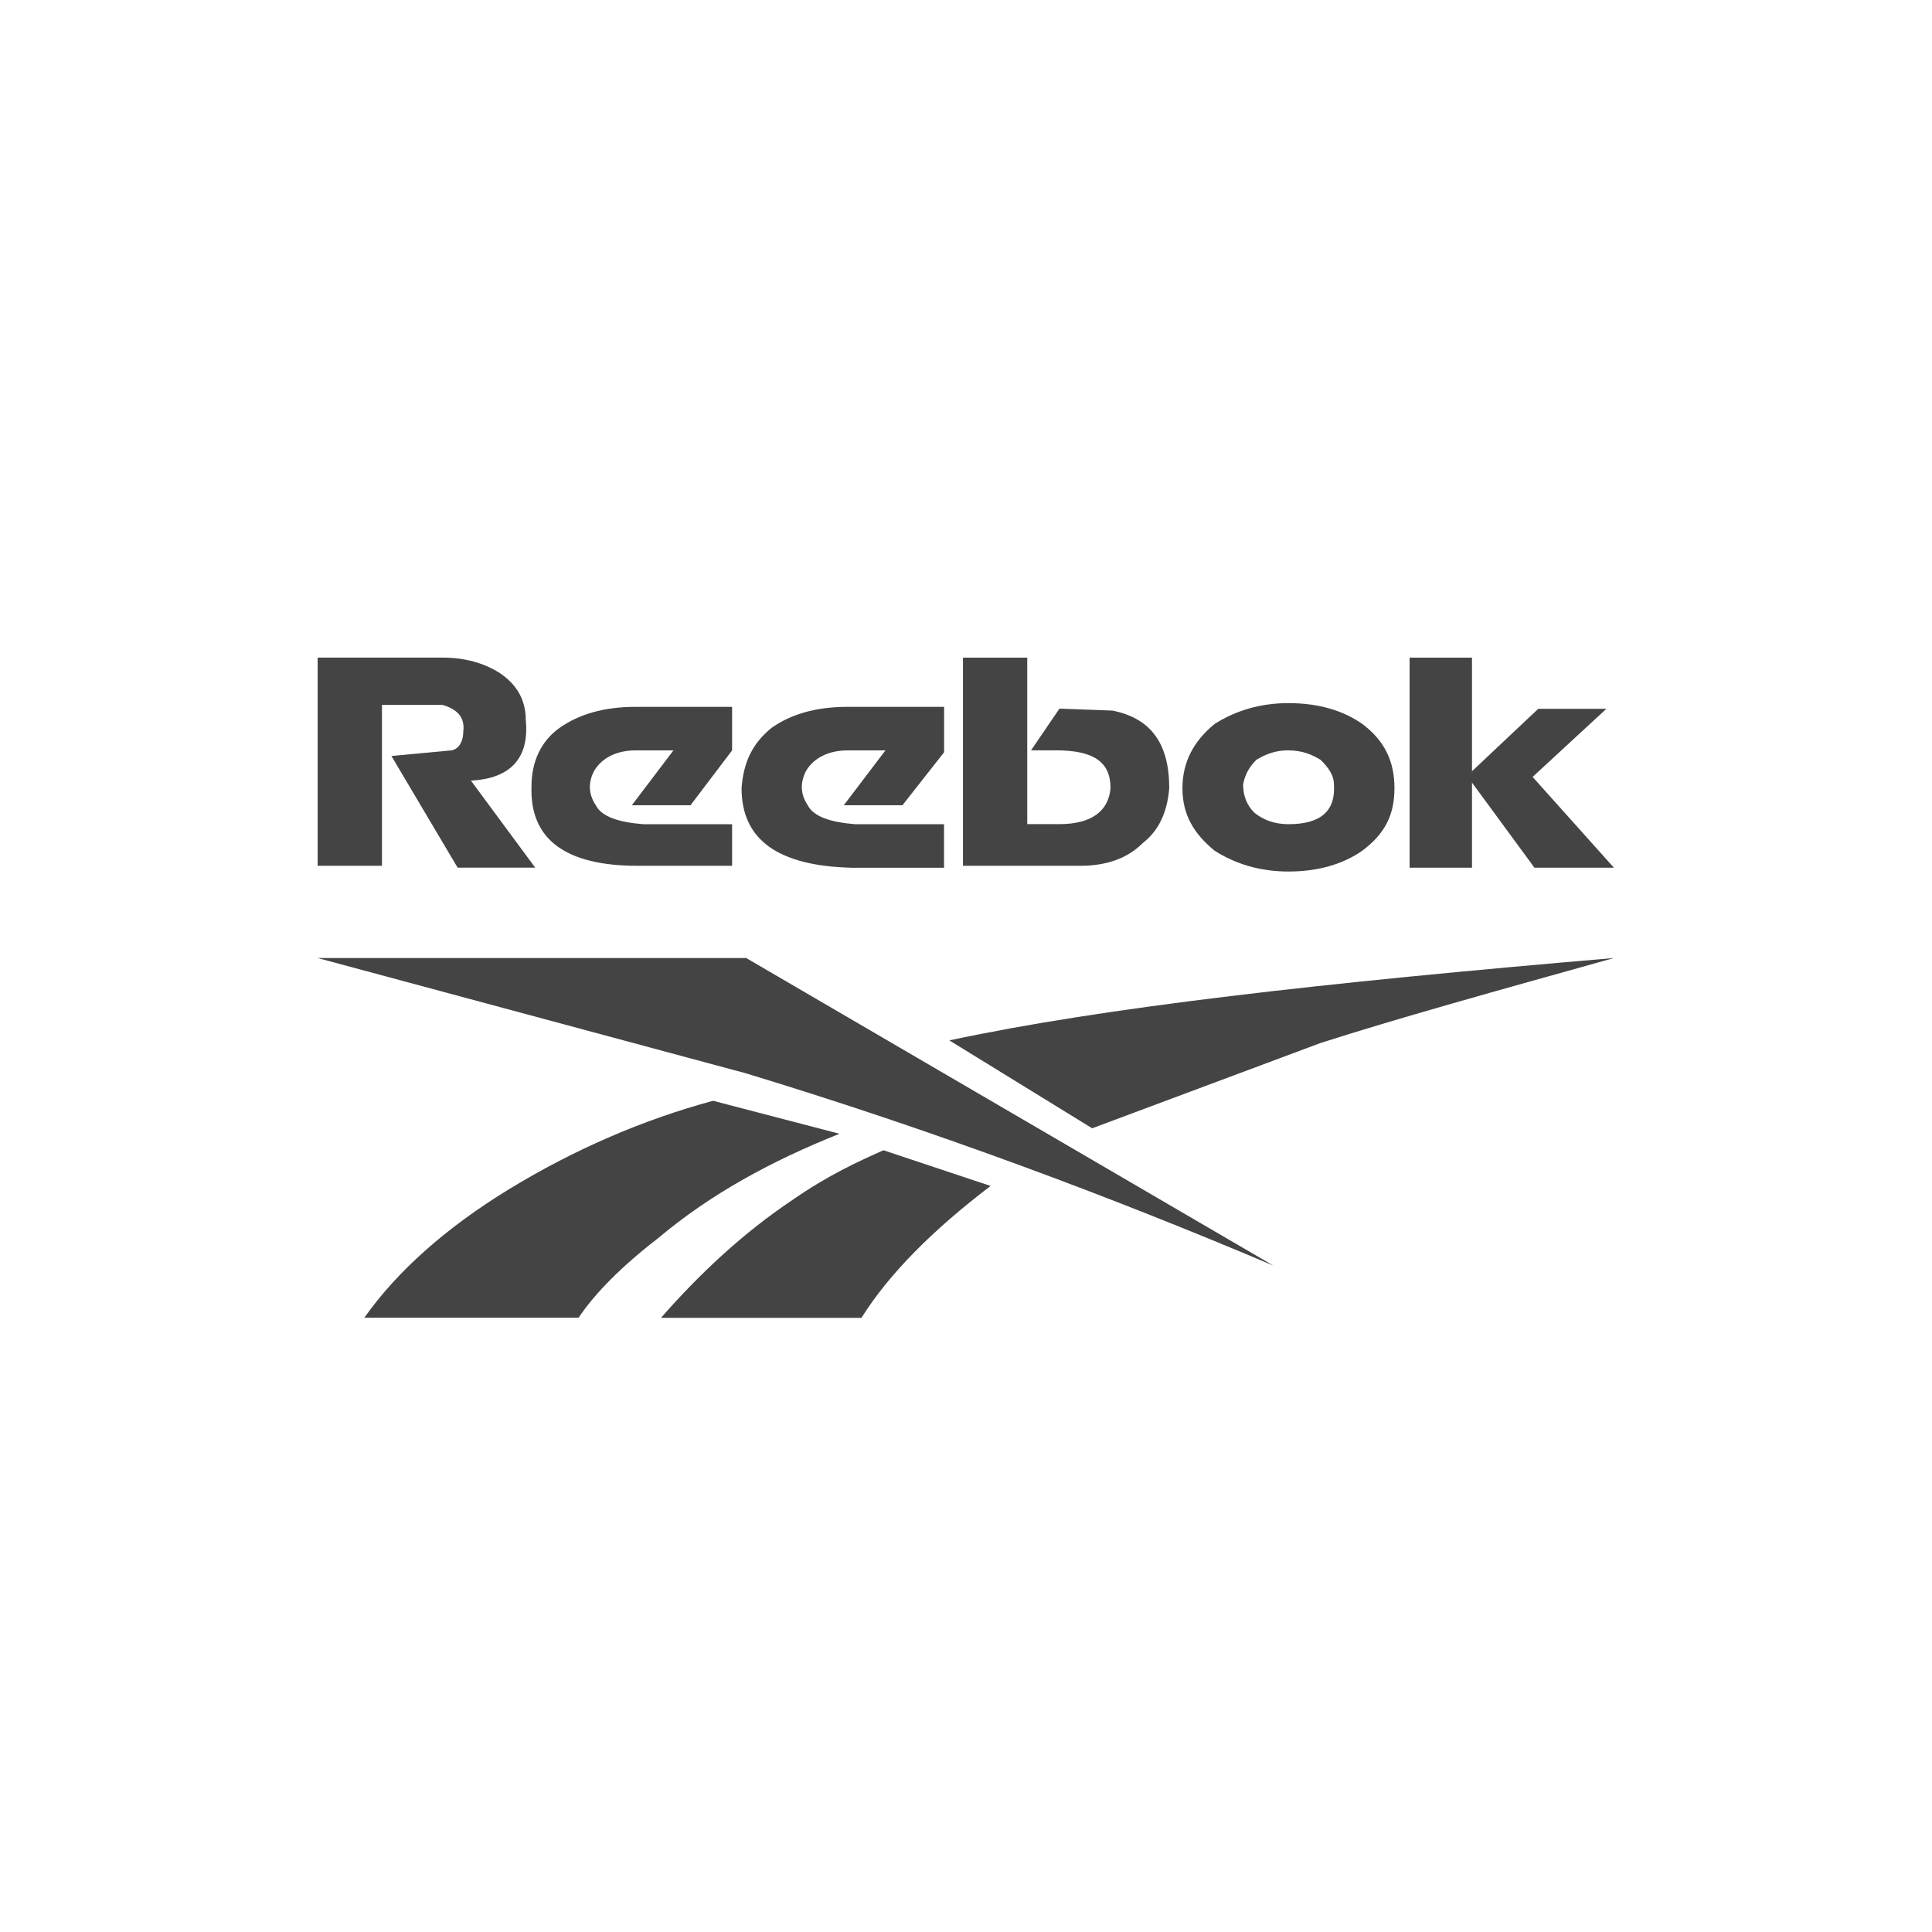
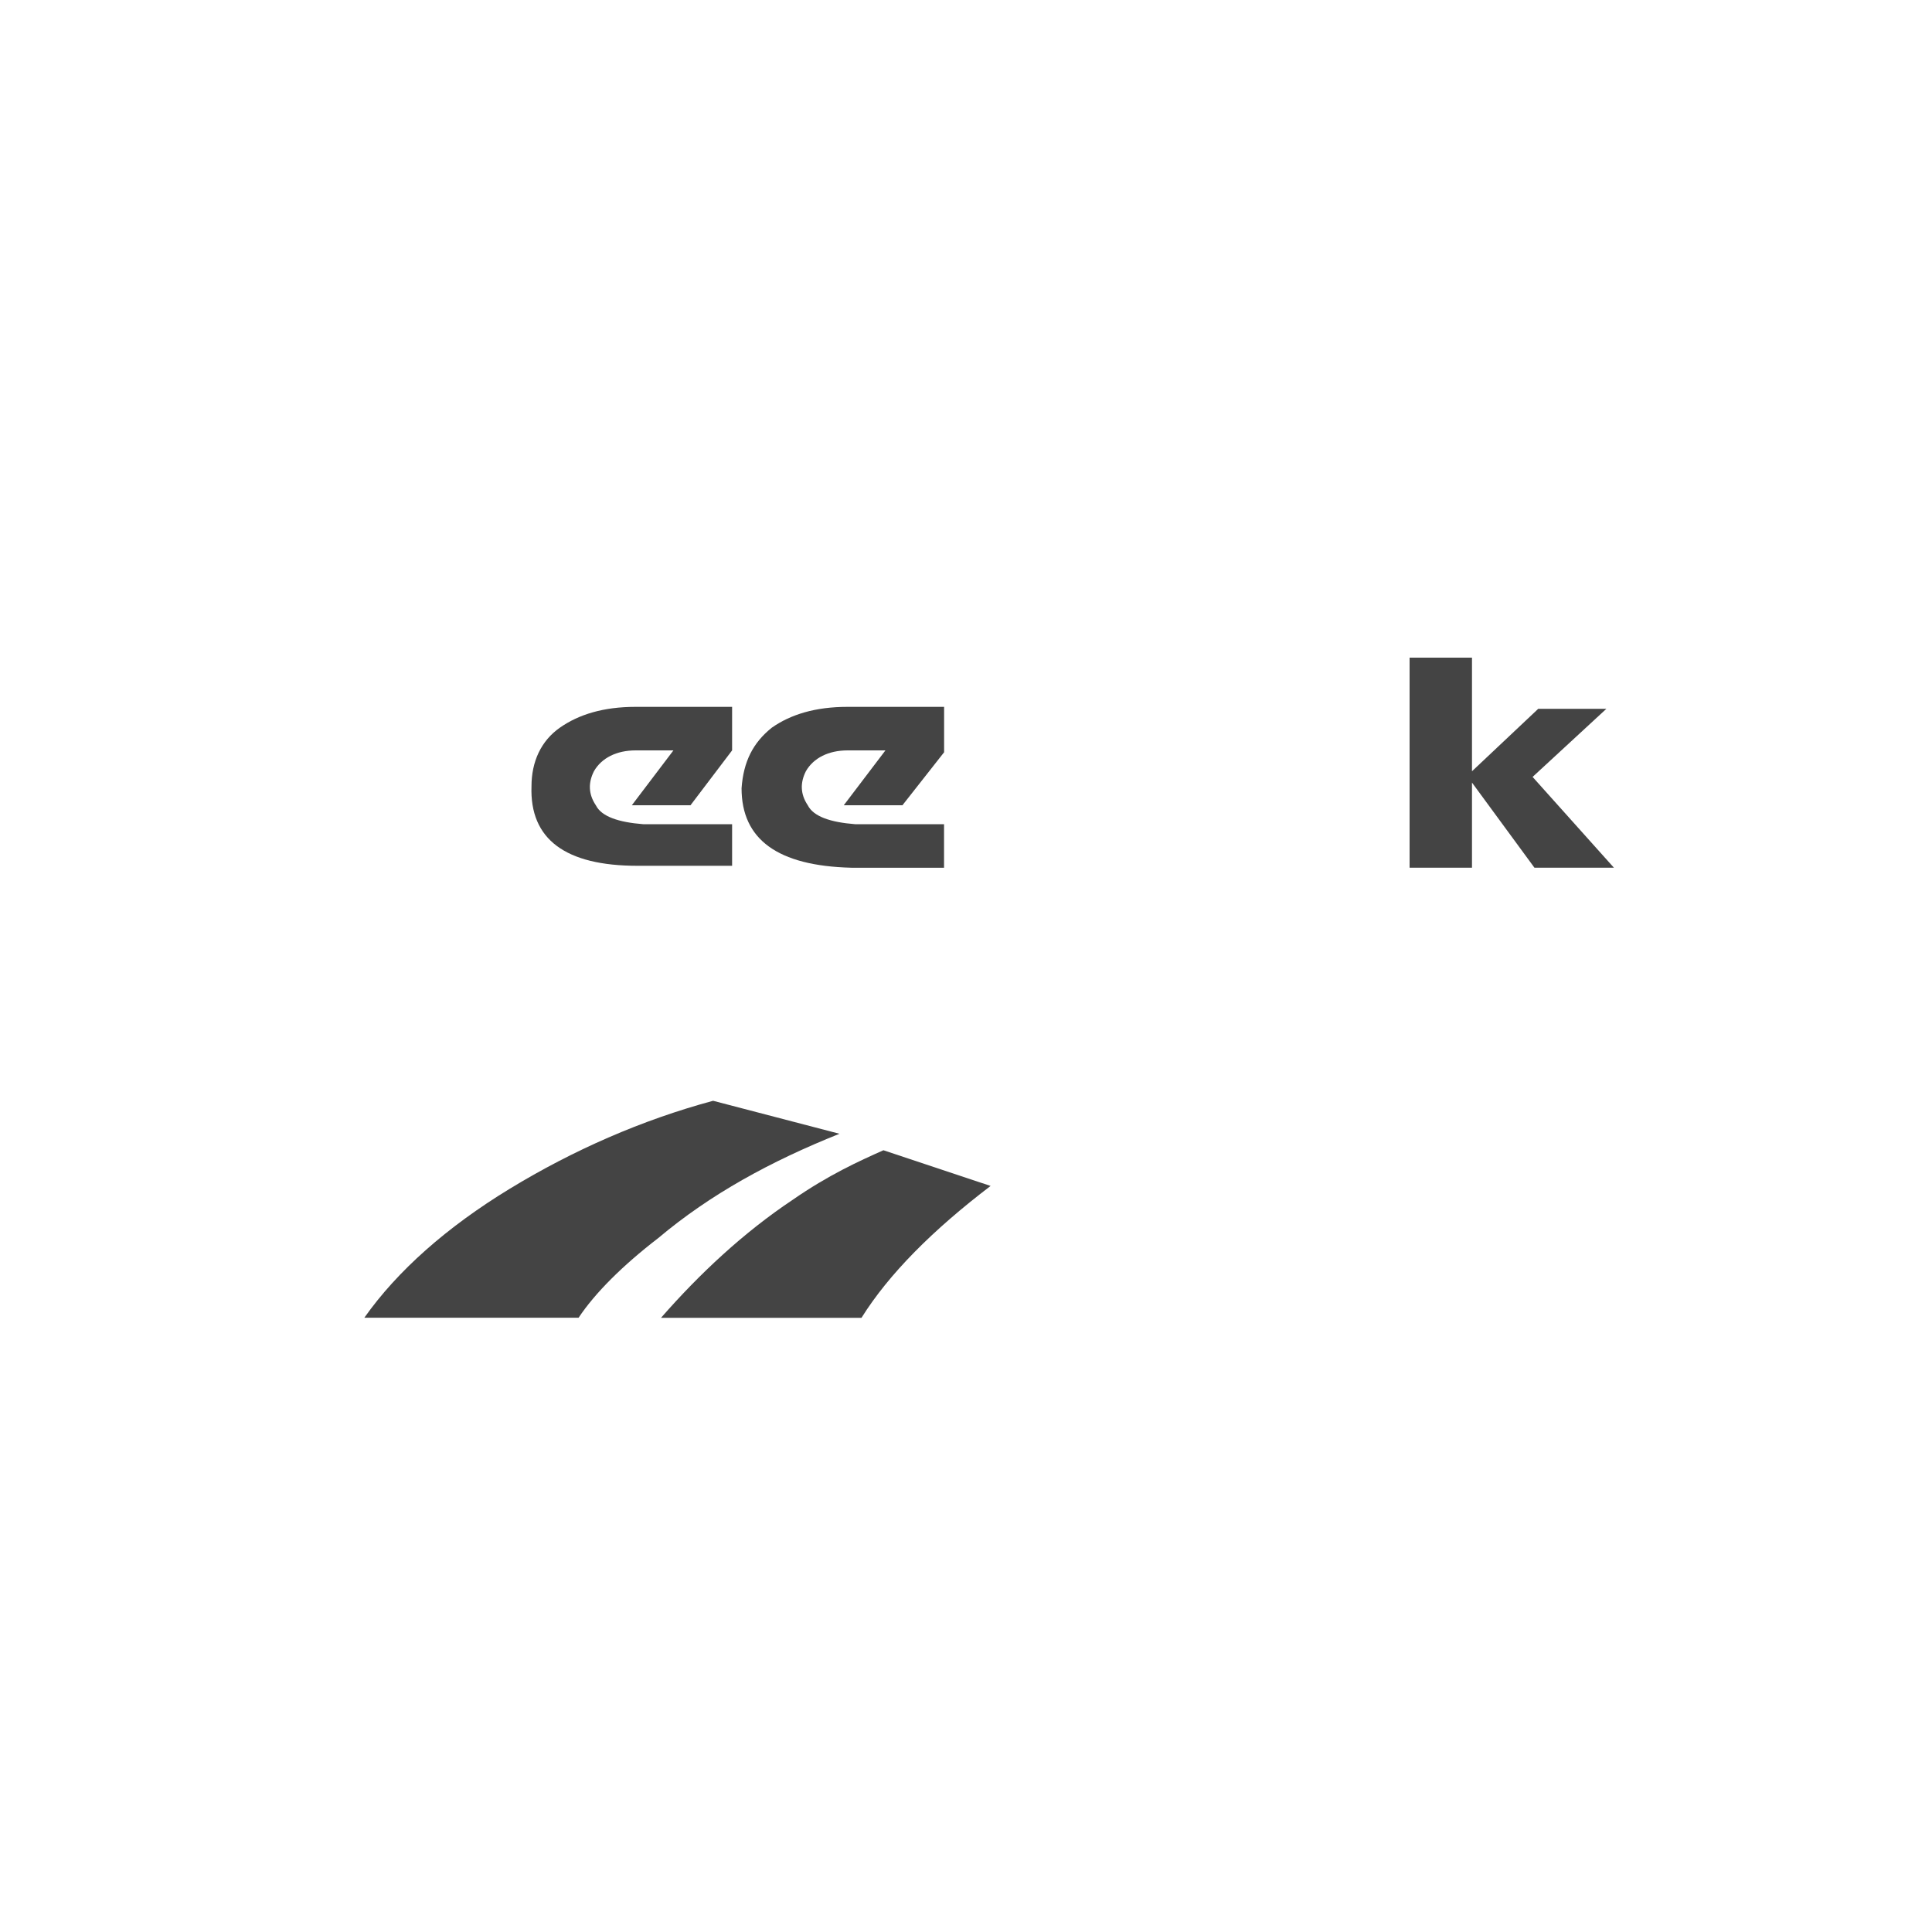
<svg xmlns="http://www.w3.org/2000/svg" id="Capa_1" version="1.1" viewBox="0 0 300 300">
  <defs>
    <style>
      .st0 {
        fill: #444;
        fill-rule: evenodd;
      }
    </style>
  </defs>
-   <path class="st0" d="M211.53,112.41c-2.94-2.06-6.76-3.23-11.46-3.23-4.41,0-8.23,1.18-11.46,3.23-3.23,2.64-5,5.88-5,9.99s1.76,7.05,5,9.7c3.23,2.06,7.05,3.23,11.46,3.23,4.7,0,8.52-1.18,11.46-3.23,3.53-2.64,5-5.58,5-9.7s-1.47-7.35-5-9.99h0ZM200.07,116.52c2.06,0,3.53.59,5,1.47,1.18,1.18,2.06,2.35,2.06,3.82.29,4.12-2.06,6.17-7.05,6.17-2.06,0-3.82-.59-5.29-1.77-1.18-1.17-1.76-2.64-1.76-4.41.29-1.47.88-2.64,2.06-3.82,1.47-.88,2.94-1.47,5-1.47h0Z" />
  <polygon class="st0" points="249.44 110.06 238.86 110.06 228.57 119.76 228.57 102.12 218.88 102.12 218.88 134.74 228.57 134.74 228.57 121.52 238.27 134.74 250.61 134.74 237.98 120.64 249.44 110.06 249.44 110.06" />
  <path class="st0" d="M131.6,109.76c-5,0-8.82,1.18-11.75,3.23-2.94,2.35-4.41,5.29-4.7,9.41,0,7.93,5.58,12.05,17.04,12.34h14.4v-6.76h-13.81c-3.82-.3-6.46-1.18-7.35-2.94-1.18-1.76-1.18-3.53-.29-5.29,1.18-2.06,3.53-3.23,6.47-3.23h5.88l-6.47,8.52h9.11l6.47-8.23v-7.05h-14.99Z" />
-   <path class="st0" d="M159.52,102.12h-9.99v32.32h18.22c4.11,0,7.35-1.18,9.7-3.53,2.64-2.06,3.82-5,4.11-8.52,0-7.05-2.94-10.87-8.82-12.05l-8.23-.3-4.41,6.47h3.82c5.88,0,8.52,1.77,8.52,5.88-.29,3.53-2.94,5.58-7.93,5.58h-5v-25.86h0Z" />
-   <path class="st0" d="M49.32,102.12v32.32h9.99v-24.98h9.4c2.06.59,3.53,1.76,3.23,4.11,0,1.47-.59,2.65-1.76,2.94l-9.4.88,10.28,17.34h12.05l-9.99-13.52c6.17-.3,9.11-3.53,8.52-9.4,0-3.23-1.47-5.59-4.11-7.35-2.35-1.47-5.29-2.35-8.82-2.35h-19.39Z" />
  <path class="st0" d="M98.69,109.76c-4.99,0-8.82,1.18-11.75,3.23-2.94,2.06-4.41,5.29-4.41,9.11-.29,8.23,5.29,12.34,16.46,12.34h14.69v-6.46h-13.81c-3.82-.3-6.47-1.18-7.35-2.94-1.18-1.76-1.18-3.53-.29-5.29,1.18-2.06,3.53-3.23,6.46-3.23h5.88l-6.46,8.52h9.11l6.46-8.52v-6.76h-14.99Z" />
-   <path class="st0" d="M147.41,161.55l22.18,13.65,35.4-13.22c11.94-3.84,27.3-8.1,45.63-13.22-45.2,3.84-79.32,7.68-103.2,12.79h0Z" />
  <path class="st0" d="M130.35,176.05l-19.62-5.12c-11.09,2.99-21.75,7.68-31.56,13.65-9.81,5.97-17.49,12.79-22.6,20.04h33.27c2.56-3.84,6.82-8.1,12.37-12.37,8.1-6.82,17.49-11.94,28.15-16.2h0Z" />
  <path class="st0" d="M153.81,184.15l-16.63-5.54c-3.84,1.71-8.53,3.84-14.07,7.68-7.68,5.12-14.5,11.52-20.47,18.34h31.13c4.27-6.83,11.09-13.65,20.04-20.47h0Z" />
-   <path class="st0" d="M115.85,148.76H49.32l66.53,17.91c29.43,8.95,56.72,19.19,81.88,29.85l-81.88-47.77h0Z" />
</svg>